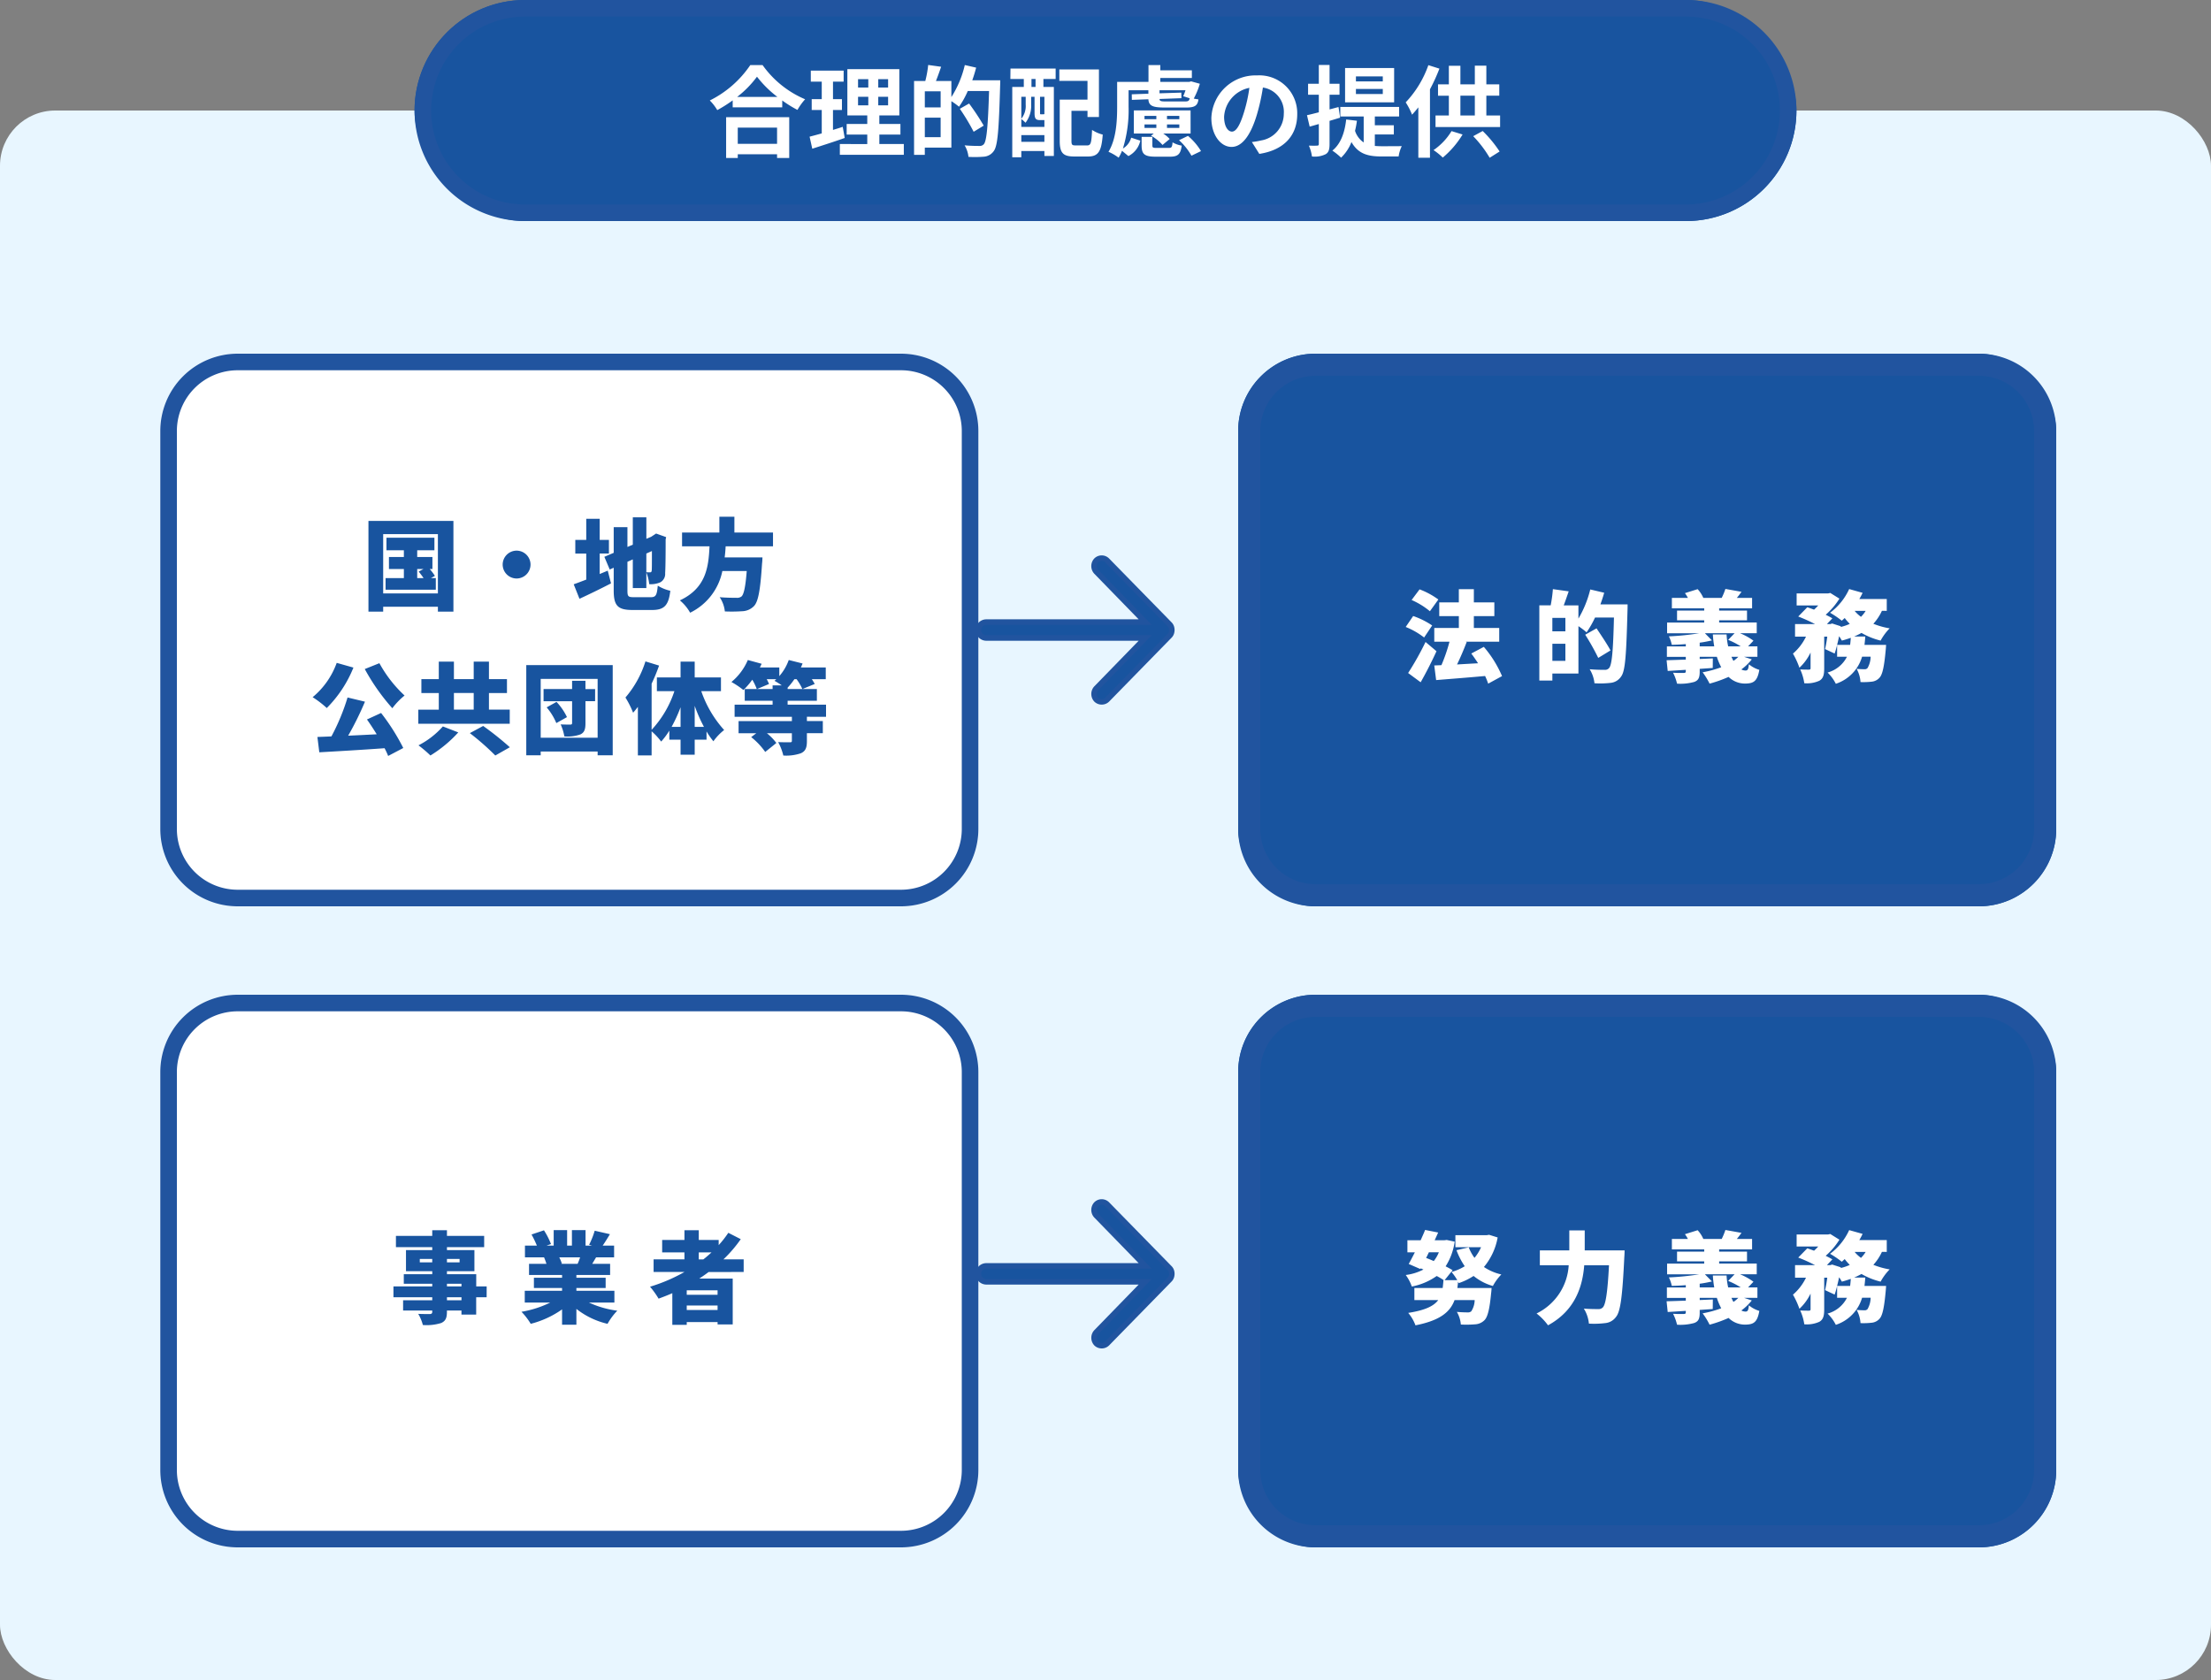
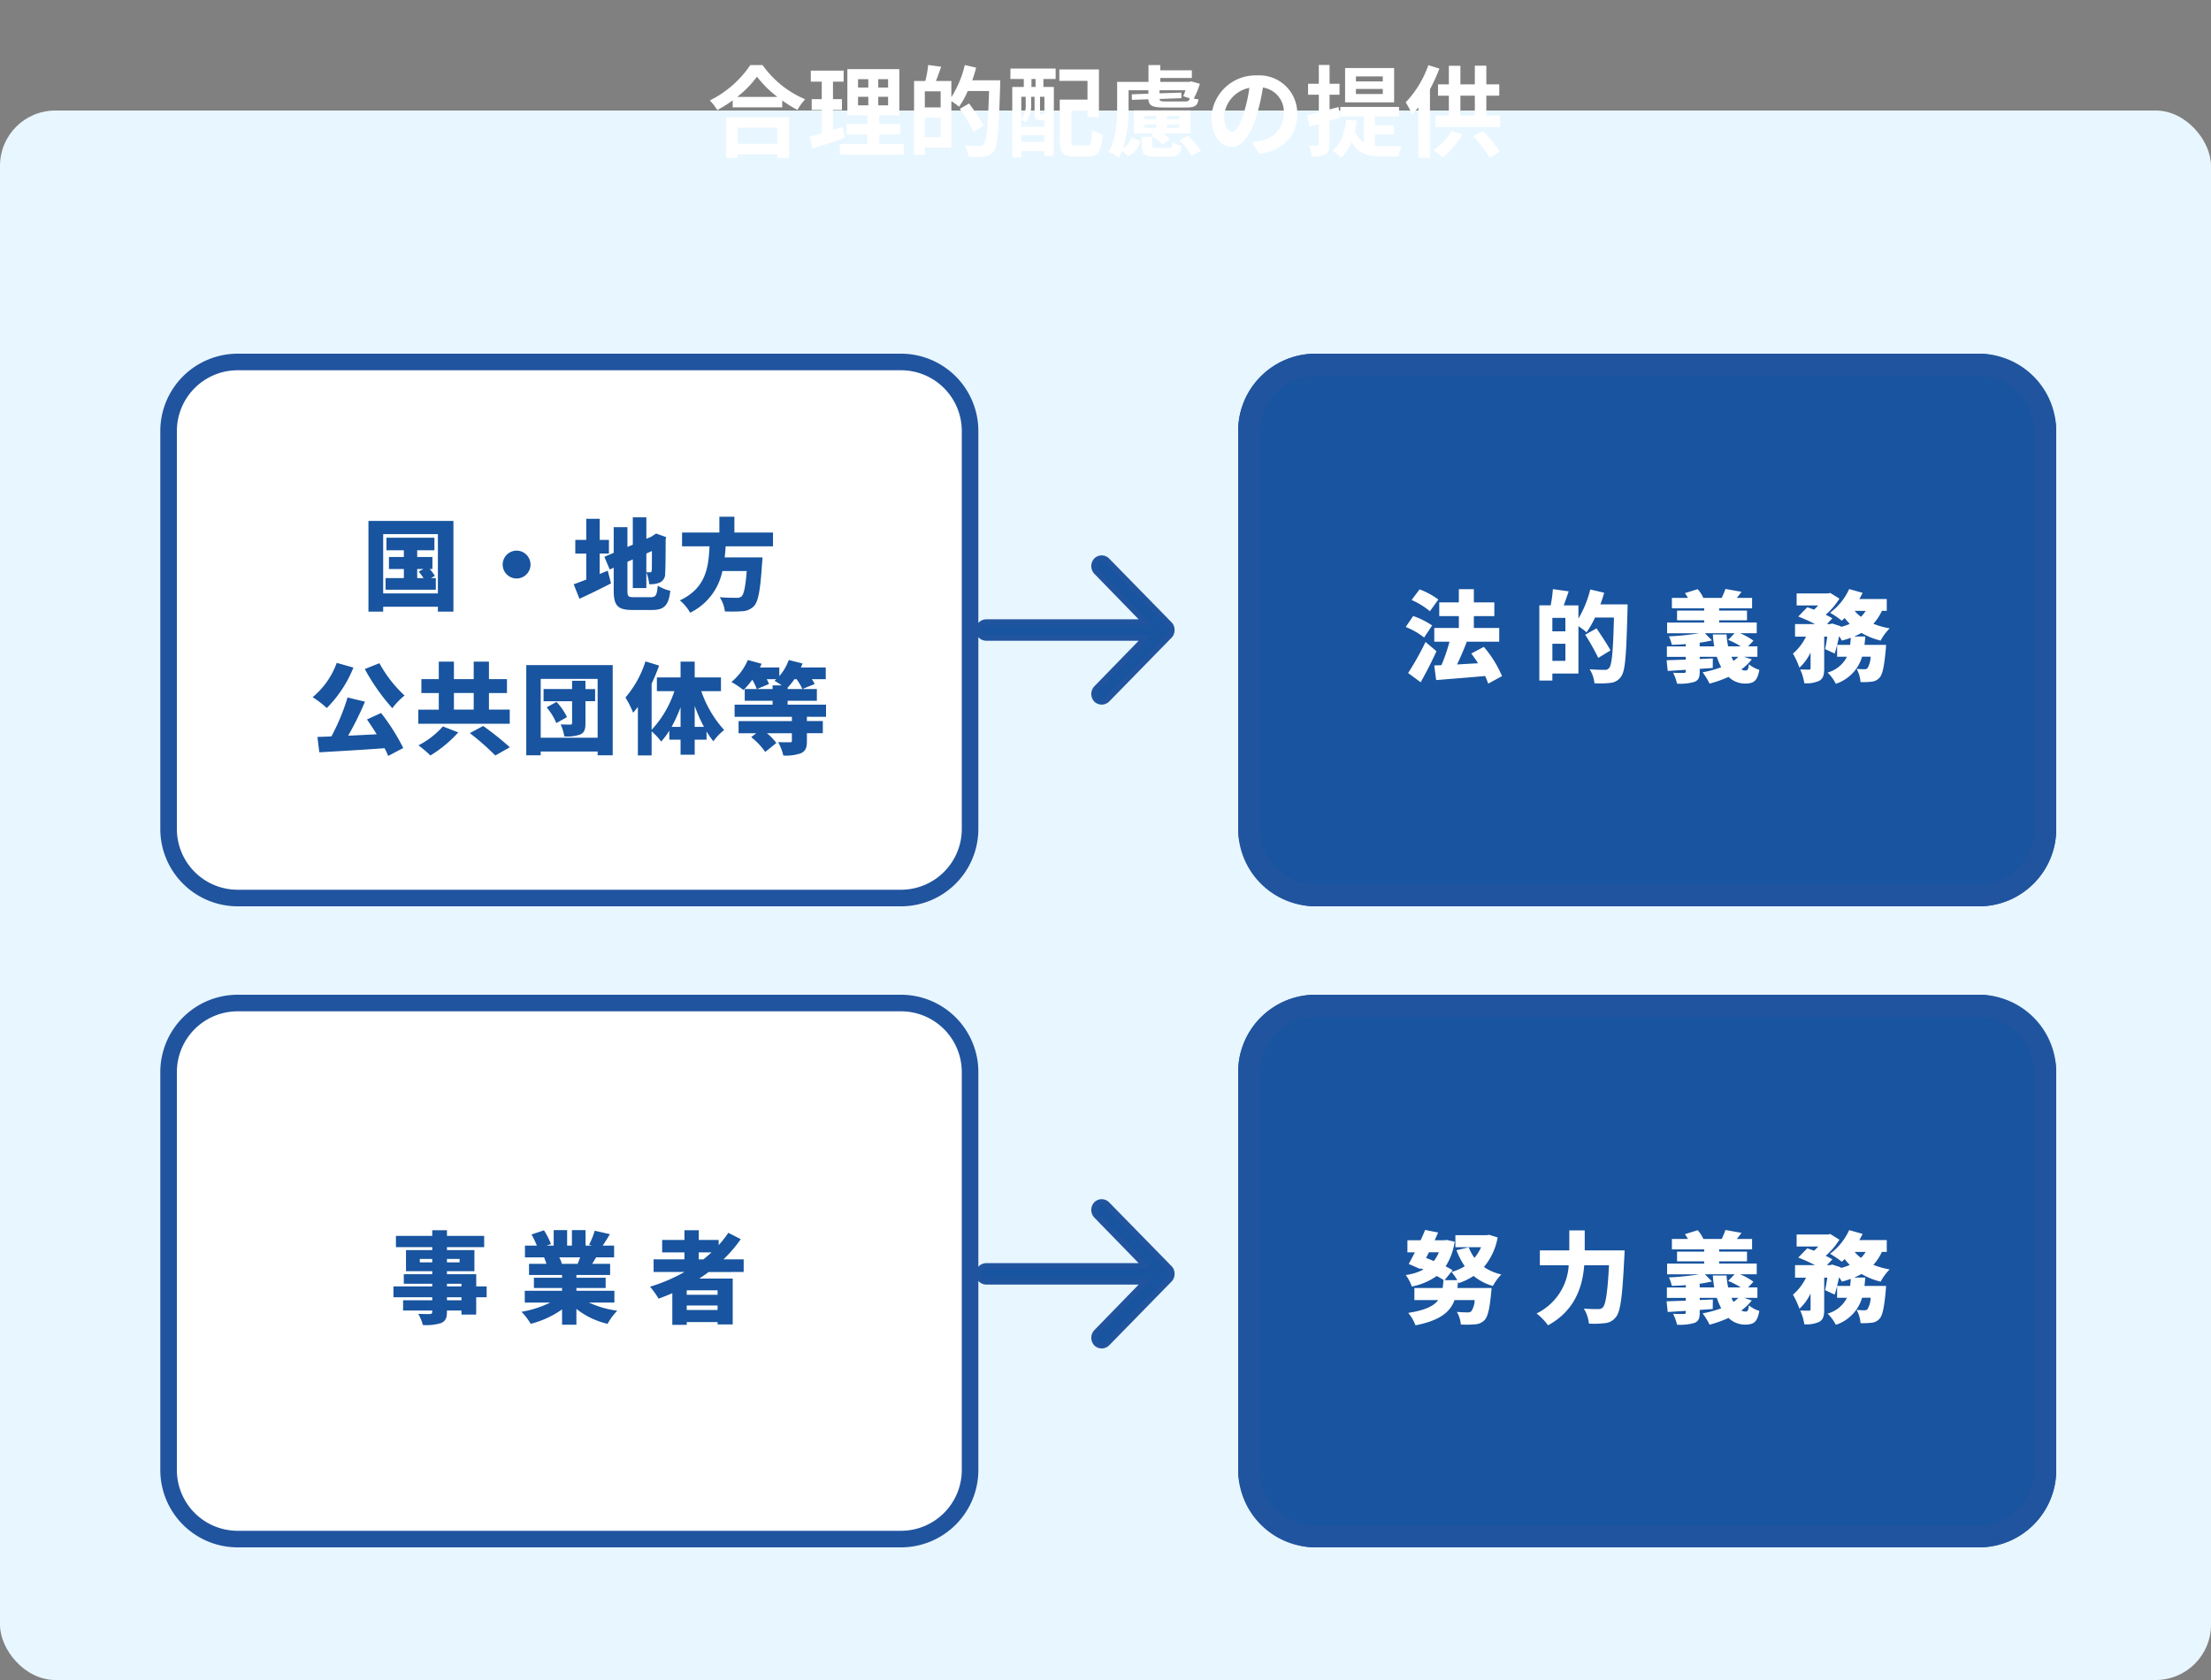
<svg xmlns="http://www.w3.org/2000/svg" width="400" height="304" viewBox="0 0 400 304">
  <rect x="0" y="0" width="400" height="304" fill="#808080" stroke="none" />
  <g id="グループ_17253" data-name="グループ 17253" transform="translate(4350 -12608)">
    <rect id="長方形_4582" data-name="長方形 4582" width="400" height="284" rx="10" transform="translate(-4350 12628)" fill="#e8f6ff" />
-     <rect id="長方形_4530" data-name="長方形 4530" width="250" height="40" rx="20" transform="translate(-4275 12608)" fill="#18549f" />
-     <path id="長方形_4530_-_アウトライン" data-name="長方形 4530 - アウトライン" d="M20,3A17,17,0,0,0,7.979,32.021,16.889,16.889,0,0,0,20,37H230A17,17,0,0,0,242.021,7.979,16.889,16.889,0,0,0,230,3H20m0-3H230a20,20,0,0,1,0,40H20A20,20,0,0,1,20,0Z" transform="translate(-4275 12608)" fill="#21549f" />
    <path id="パス_19136" data-name="パス 19136" d="M-59.418-3.906V-.972h-7.11V-3.906Zm-9.216,5.49h2.106V.918h7.11v.666h2.2V-5.8H-68.634Zm2-11.052a18.392,18.392,0,0,0,3.582-3.654,19.718,19.718,0,0,0,3.69,3.654Zm2.376-5.76A19.056,19.056,0,0,1-71.586-8.82a8.741,8.741,0,0,1,1.35,1.746,25.079,25.079,0,0,0,2.79-1.764v1.26h8.964V-8.82a21.591,21.591,0,0,0,2.754,1.71,10.463,10.463,0,0,1,1.386-1.926,18.082,18.082,0,0,1-7.7-6.192ZM-47.538-4.05c-.576.2-1.17.378-1.764.558v-3.6h1.62V-9.054H-49.3v-3.168h1.926v-2h-5.94v2h1.98v3.168h-1.818v1.962h1.818v4.23c-.828.234-1.566.432-2.2.594l.486,2.178c1.728-.558,3.888-1.242,5.868-1.944Zm2.772-5.436h1.854v1.548h-1.854Zm0-3.186h1.854v1.512h-1.854Zm5.436,1.512h-1.782v-1.512h1.782Zm0,3.222h-1.782V-9.486h1.782Zm-1.584,7v-1.71H-37.1V-4.572h-3.816V-6.12H-37.3v-8.37h-9.4v8.37h3.6v1.548h-3.726v1.926h3.726v1.71H-48.06V1.008h11.574V-.936Zm8.226-1.242V-5.706h2.862v3.528Zm2.862-5.382h-2.862v-2.916h2.862Zm5.724-4.914c.27-.756.5-1.512.7-2.286l-2.052-.468a18.618,18.618,0,0,1-2.43,5.8v-2.916h-2.79c.306-.774.63-1.674.936-2.574l-2.34-.324a19.306,19.306,0,0,1-.522,2.9h-2.034V1.026h1.944V-.288h4.806V-8.694A13.37,13.37,0,0,1-26.5-7.686a15.528,15.528,0,0,0,1.584-2.844h3.852c-.2,6.354-.432,9.054-.954,9.63a.96.96,0,0,1-.792.306c-.468,0-1.53,0-2.682-.108a5.044,5.044,0,0,1,.7,2.088A20.177,20.177,0,0,0-21.96,1.35,2.4,2.4,0,0,0-20.232.36c.738-.954.936-3.816,1.17-11.862.018-.252.018-.972.018-.972Zm2.07,8.208a43.443,43.443,0,0,0-2.646-4l-1.674.954a38.518,38.518,0,0,1,2.5,4.158Zm9.378-7h-.738v-1.44h.738Zm1.6,4.968a.393.393,0,0,1-.09-.072c-.036.054-.072.054-.234.054H-11.7c-.126,0-.144-.018-.144-.252V-9.486h.792Zm-4.176,4.968V-2.556h4.176v1.224Zm.792-8.154v1.4a3.667,3.667,0,0,1-.792,2.574V-9.486Zm3.222,4.212h.162v1.242h-4.176V-5.454a4.547,4.547,0,0,1,.756.666,4.985,4.985,0,0,0,1.026-3.276V-9.486h.612V-6.57c0,1.062.234,1.3,1.008,1.3Zm-5.994-7.434h2.43v1.44h-2.088V1.458h1.638V.324h4.176v.9h1.71V-11.268h-1.89v-1.44h2.214V-14.6H-17.19ZM-5.346-.684c-.7,0-.81-.09-.81-.846V-6.948h2.9v1.116h2.07v-8.6H-8.352v2.07h5.094v3.384H-8.28v7.47c0,2.214.63,2.826,2.628,2.826h2.5C-1.3,1.314-.72.4-.5-2.646A6.349,6.349,0,0,1-2.43-3.492c-.108,2.376-.216,2.808-.9,2.808ZM10.926-8.64c-.918,0-1.134-.072-1.152-.45l3.96-.144-.018-1.008-3.942.126v-.558h4.7a9.083,9.083,0,0,1-.414,1.08l1.17.378c-.09.486-.288.576-.882.576Zm-6.75-2.034H7.758v.63l-3.006.108L4.77-8.928l2.988-.108c.072,1.206.81,1.494,2.97,1.494H14.6c1.494,0,2.07-.306,2.214-1.476a8.331,8.331,0,0,1-.846-.144,13.922,13.922,0,0,0,1.1-2.682L15.5-12.276l-.342.09H9.918v-.7h5.706v-1.386H9.918v-.954H7.776v3.042H2.106v4.5C2.106-5.274,1.98-1.89.54.468A9.221,9.221,0,0,1,2.376,1.53,7.973,7.973,0,0,0,2.988.288l1.152.954A4.136,4.136,0,0,0,6.3-1.548l-1.656-.54A3.234,3.234,0,0,1,3.15-.126a23.589,23.589,0,0,0,1.026-7.56Zm9.18,5.238H11.124V-6.03h2.232Zm0,1.584H11.124v-.63h2.232Zm-6.3-.63H9.2v.63H7.056Zm0-1.548H9.2v.594H7.056Zm8.334-.99H5.13v4.176h3.6l-.486.4a7.761,7.761,0,0,1,2.07,1.674l1.3-1.08a6.113,6.113,0,0,0-1.17-.99h4.95ZM9.288-.234c-.7,0-.81-.036-.81-.468v-1.53H6.534V-.7c0,1.566.486,2.052,2.52,2.052h2.61c1.4,0,1.926-.414,2.124-2a4.9,4.9,0,0,1-1.656-.594c-.072.882-.18,1.008-.684,1.008Zm4.014-1.4a11.315,11.315,0,0,1,2.25,2.808L17.28.342a11.257,11.257,0,0,0-2.358-2.754Zm21.384-4.7a6.855,6.855,0,0,0-7.272-7.02,8,8,0,0,0-8.262,7.7c0,3.042,1.656,5.238,3.654,5.238,1.962,0,3.51-2.232,4.59-5.868a36.4,36.4,0,0,0,1.08-4.878,4.45,4.45,0,0,1,3.78,4.752,4.885,4.885,0,0,1-4.1,4.824,13.844,13.844,0,0,1-1.674.288L27.828.846C32.364.144,34.686-2.538,34.686-6.336Zm-13.23.45a5.666,5.666,0,0,1,4.572-5.22,27.019,27.019,0,0,1-.954,4.356c-.738,2.43-1.44,3.564-2.2,3.564C22.176-3.186,21.456-4.068,21.456-5.886Zm28.71-6.39h-4.86v-.9h4.86Zm0,2.286h-4.86v-.918h4.86Zm2.052-4.7H43.344v6.21h8.874ZM42.444-5.706l-.288-1.926-1.62.432V-9.864h1.8v-1.98h-1.8v-3.4H38.592v3.4H36.648v1.98h1.944v3.186c-.81.2-1.53.4-2.142.522l.486,2.07c.522-.144,1.062-.306,1.656-.468v3.6c0,.234-.09.306-.306.306-.216.018-.828.018-1.494,0a7.037,7.037,0,0,1,.558,1.962A4.442,4.442,0,0,0,39.834.9c.54-.324.7-.846.7-1.836V-5.13Zm6.282,3.042h3.438V-4.338H48.726V-5.922h4.392V-7.65H42.48v1.728h4.23v4.7A4.041,4.041,0,0,1,45.144-3.33a16.361,16.361,0,0,0,.342-1.818l-1.944-.234c-.27,2.448-1.008,4.446-2.5,5.634A12.288,12.288,0,0,1,42.624,1.53,7.919,7.919,0,0,0,44.5-1.3c1.224,2.178,3.042,2.61,5.4,2.61h3.132A6.31,6.31,0,0,1,53.6-.558C52.83-.54,50.6-.54,49.986-.54c-.45,0-.846-.018-1.26-.054ZM58.41-15.21a18.821,18.821,0,0,1-4.1,6.732,12.529,12.529,0,0,1,1.152,2.232c.378-.414.756-.846,1.134-1.332V1.548H58.7V-10.836a33.013,33.013,0,0,0,1.71-3.744ZM62.6-3.276A11.188,11.188,0,0,1,59.346.162a11.95,11.95,0,0,1,1.674,1.35A16.613,16.613,0,0,0,64.6-2.664Zm3.924.918A20.588,20.588,0,0,1,69.5,1.548L71.3.414a22.288,22.288,0,0,0-3.06-3.708ZM64.206-9.684h2.61V-6.1h-2.61ZM68.9-6.1V-9.684h2.34v-2.052H68.9V-15.12H66.816v3.384h-2.61V-15.1H62.118v3.366H60.156v2.052h1.962V-6.1H59.706v2.088H71.388V-6.1Z" transform="translate(-4150 12635)" fill="#fff" />
    <path id="合理的配慮の提供_-_アウトライン" data-name="合理的配慮の提供 - アウトライン" d="M2.5,2.278l-.441-.361A8.8,8.8,0,0,0,.357.933L-.2.716.113.207C1.436-1.959,1.606-5.149,1.606-7.686v-5h5.67v-3.042h3.142v.954h5.706v2.152l1.563.431-.143.488a15.258,15.258,0,0,1-.824,2.167l.034,0,.129.018.485.069-.06.487A1.826,1.826,0,0,1,15.89-7.172v4.828h-.157A10.7,10.7,0,0,1,17.725.115l.233.457L15.316,1.837,15.1,1.385A7.5,7.5,0,0,0,14.179.026c-.3,1.334-1.016,1.824-2.515,1.824H9.054C7.17,1.85,6.328,1.4,6.1.146A4.271,4.271,0,0,1,4.361,1.69l-.29.143L3.18,1.1a7.4,7.4,0,0,1-.379.7Zm4.533-4.01V-.7c0,.847.162,1.1.32,1.231a2.863,2.863,0,0,0,1.7.321h2.61c.991,0,1.366-.15,1.558-1.113a6.665,6.665,0,0,1-.7-.224.958.958,0,0,1-1.075.753H9.288c-.614,0-1.31,0-1.31-.968v-1.03ZM1.241.241c.32.163.672.366.97.559.107-.212.211-.444.313-.7l.126-.314L2.68-.3a22.442,22.442,0,0,0,1-7.39v-3.488H8.258v1.612l-3,.108v.008l2.967-.107.029.488c.04.673.168,1.024,2.471,1.024H14.6c1.091,0,1.46-.16,1.615-.559-.121-.021-.245-.045-.368-.076L15.6-8.738a1.2,1.2,0,0,1-1.254.6h-3.42c-.716,0-1.607,0-1.651-.926l-.024-.505,3.975-.145v-.01L9.274-9.6v-1.574h5.882l-.207.652c-.069.217-.142.425-.217.62l.908.293a13.579,13.579,0,0,0,.792-1.891l-.936-.258-.274.072h-5.8v-1.7h5.706v-.386H9.418v-.954H8.276v3.042H2.606v4C2.606-5.042,2.436-2.066,1.241.241ZM3.622.164,4.2.641A3.481,3.481,0,0,0,5.667-1.228L4.957-1.46A3.719,3.719,0,0,1,3.622.164Zm10.54-1.659a12.549,12.549,0,0,1,1.6,2.01l.807-.387a12.391,12.391,0,0,0-1.734-1.945ZM8.978-.739c.108.005.244.005.31.005h.4a6.823,6.823,0,0,0-.709-.621ZM9.1-2.5a8.791,8.791,0,0,1,1.265,1.033l.5-.419a8.374,8.374,0,0,0-.714-.545L9.54-2.859Zm3.172.746.15.107a1.781,1.781,0,0,0,.31.167l-.314-.288,1.2-.574H11.842q.083.087.152.17l.32.384ZM4.315-2.721l.315.1V-5.774A26.98,26.98,0,0,1,4.315-2.721Zm4.524-.623H14.89V-6.52H13.856v3.168H10.624V-6.52H9.7v3.168H6.556V-6.52H5.63v3.176ZM4.676-7.52H8.014a1.613,1.613,0,0,1-.684-1l-2.654.1v.738C4.676-7.631,4.676-7.575,4.676-7.52ZM69.31,2.258l-.253-.474A20.232,20.232,0,0,0,66.169-2.01l-.457-.471L67.6-3.514H63.534l1.814.556-.312.544a17.163,17.163,0,0,1-3.7,4.312l-.351.29-.321-.321A12.194,12.194,0,0,0,59.2.661V2.048H56.092V-6.2q-.127.142-.265.293l-.555.608-.283-.773A12.2,12.2,0,0,0,53.9-8.185l-.25-.345.3-.3a18.386,18.386,0,0,0,3.986-6.543l.16-.458,2.964.935-.186.494c-.263.7-.571,1.424-.92,2.168h1.662V-15.6h3.088v3.366h1.61V-15.62H69.4v3.384h2.34v3.052H69.4V-6.6h2.484v3.088h-3.16a22.788,22.788,0,0,1,3,3.664l.262.422ZM57.092,1.048H58.2V-10.96l.058-.11a33.4,33.4,0,0,0,1.493-3.194l-1.033-.326a19.707,19.707,0,0,1-3.773,6.172c.224.369.467.837.663,1.253.216-.25.408-.484.592-.721l.895-1.15ZM67.333-2.229A22.316,22.316,0,0,1,69.672.847L70.6.262a22.9,22.9,0,0,0-2.45-2.938ZM60.205.156c.283.217.581.464.83.685a16.586,16.586,0,0,0,2.8-3.216l-1.01-.309A11.933,11.933,0,0,1,60.205.156ZM59.2-10.712V-.343a10.654,10.654,0,0,0,2.966-3.171H59.206V-6.6h2.412V-9.184H59.656v-2.428Q59.436-11.166,59.2-10.712Zm1.008,6.2H70.888V-5.6H68.4v-4.582h2.34v-1.052H68.4V-14.62H67.316v3.384h-3.61V-14.6H62.618v3.366H60.656v1.052h1.962V-5.6H60.206ZM42.616,2.229l-.345-.345a11.891,11.891,0,0,0-1.5-1.208L40.744.657a1.721,1.721,0,0,1-.643.666,4.377,4.377,0,0,1-2.446.494h0l-.313,0L36.9,1.807l-.046-.442a6.578,6.578,0,0,0-.511-1.8l-.358-.74.822.022c.318.009.638.013.9.013.177,0,.3,0,.384,0V-3.895l-.294.084c-.252.072-.49.141-.729.207l-.5.138-.722-3.076.5-.1c.393-.081.847-.2,1.328-.318l.415-.105V-9.364H36.148v-2.98h1.944v-3.4h2.944v3.4h1.8v2.98h-1.8v1.513L41.98-8.1V-8.15h.178l.41-.109.016.109h.26v-7.038h9.874V-8.15h.9v2.728H49.226v.584h3.438v2.674H49.226v1.1c.249.013.5.02.76.02,1.883,0,3.1-.006,3.606-.018l.894-.021-.451.773a5.935,5.935,0,0,0-.512,1.686l-.058.434H49.9a8.371,8.371,0,0,1-3.319-.528,4.881,4.881,0,0,1-2-1.554,8.137,8.137,0,0,1-1.607,2.159ZM41.839.206c.258.2.535.424.767.627A7.511,7.511,0,0,0,44.031-1.48l.387-.975.514.914C46.034.42,47.648.814,49.9.814H52.61a8.146,8.146,0,0,1,.236-.862c-.655.005-1.611.008-2.86.008-.451,0-.865-.018-1.3-.056l-.457-.04V-3.164h3.438v-.674H48.226V-6.422h4.392V-7.15H42.98v.728h4.23V-.311L46.441-.8a4.564,4.564,0,0,1-1.764-2.35L44.62-3.3l.04-.154c.094-.364.178-.779.256-1.258l-.939-.113A8.588,8.588,0,0,1,41.839.206Zm-4.31-.342a8.477,8.477,0,0,1,.249.951A3.3,3.3,0,0,0,39.557.484l.02-.013c.3-.179.459-.456.459-1.407V-5.5l1.85-.558L41.744-7l-1.708.456v-3.815h1.8v-.98h-1.8v-3.4h-.944v3.4H37.148v.98h1.944v4.078l-.381.093c-.272.067-.534.133-.788.2-.3.077-.594.151-.871.217L37.3-4.709l.219-.063c.3-.086.61-.175.939-.265l.632-.172V-.954a.738.738,0,0,1-.784.806c-.124.009-.325.014-.6.014Zm3.507-4.624V-.936c0,.191-.006.374-.02.548,1.1-1.038,1.767-2.69,2.027-5.034h-.051l.01.07Zm4.632,1.395a4.48,4.48,0,0,0,.542.994V-5.422h-.181l-.048.343C45.889-4.415,45.786-3.852,45.668-3.364ZM43.844-8.978h7.874v-5.21H43.844ZM-56.722,2.084h-3.2V1.418h-6.11v.666h-3.106V-6.3h12.412Zm-2.2-1h1.2V-5.3H-68.134v6.38h1.106V.418h8.11Zm44.19.874h-2.638V-11.768h2.088v-.44h-2.435l.028-2.89h9.167v.162h7.83v9.6h-3.07V-6.448h-1.9V-1.53a2.639,2.639,0,0,0,.015.334,2.675,2.675,0,0,0,.295.012H-3.33A.422.422,0,0,0-3.207-1.2a8.578,8.578,0,0,0,.278-2.319l.042-.931.752.55a5.916,5.916,0,0,0,1.741.762l.419.095-.03.429A7.117,7.117,0,0,1-.8.75,2.527,2.527,0,0,1-3.15,1.814h-2.5c-2.309,0-3.128-.87-3.128-3.326v-7.97h5.022v-2.384H-8.852v-.342h-1.88v.44h1.89V1.724h-2.71v-.9h-3.176Zm-1.638-1h.638V-.176h5.176v.9h.71V-10.768h-1.89v-2.44h2.214v-.89h-7.177l-.008.89h2.425v2.44h-2.088Zm8.586-9.44v6.97a2.806,2.806,0,0,0,.428,1.9,2.319,2.319,0,0,0,1.7.427h2.5c1.262,0,1.868-.3,2.115-3.091a7.873,7.873,0,0,1-.938-.377,7.288,7.288,0,0,1-.214,1.6A1.1,1.1,0,0,1-3.33-.184H-5.346A1.348,1.348,0,0,1-6.371-.473,1.432,1.432,0,0,1-6.656-1.53V-7.448h3.9v1.116h1.07v-7.6H-7.852v1.07h5.094v4.384Zm-15.559,10.4c-.4,0-.864-.009-1.463-.03l-.455-.015-.028-.454a4.549,4.549,0,0,0-.625-1.85l-.548-.862,1.017.1c1.129.106,2.184.106,2.635.106a.473.473,0,0,0,.427-.149A5.718,5.718,0,0,0-21.913-3.6q.008-.081.016-.166l-2.168,1.331-.237-.508a36.826,36.826,0,0,0-2.464-4.091l-.3-.447.027-.015c-.1-.08-.22-.167-.342-.255V.212h-4.806V1.526h-2.944V-12.848h2.143a18.185,18.185,0,0,0,.415-2.44l.045-.525,3.462.479-.195.573c-.233.686-.465,1.335-.681,1.913h2.562V-11.3a20.735,20.735,0,0,0,1.445-4.051l.118-.476,3.031.691-.127.5c-.142.555-.3,1.1-.486,1.662h4.858v.5c0,.074,0,.727-.019,1C-18.808-3.031-19.005-.411-19.835.664a2.887,2.887,0,0,1-2.038,1.178l-.021,0A11.548,11.548,0,0,1-23.339,1.915ZM-24.346.9c.391.011.718.016,1.007.016a10.745,10.745,0,0,0,1.3-.06,1.9,1.9,0,0,0,1.405-.8l0,0c.652-.843.848-4.1,1.066-11.571v-.021c.006-.091.011-.261.013-.436h-5.264l.239-.668c.212-.594.4-1.169.556-1.746l-1.073-.245a18.545,18.545,0,0,1-2.381,5.485l-.06.087c.317.212.649.437.928.645a15.9,15.9,0,0,0,1.232-2.313l.131-.3h4.7l-.016.516c-.242,7.758-.53,9.339-1.083,9.95l-.017.018a1.448,1.448,0,0,1-1.146.452c-.345,0-1.033,0-1.846-.045A5.855,5.855,0,0,1-24.346.9ZM-34.132.526h.944V-.788h4.806v-11.06h-3.025l.27-.684c.224-.567.474-1.243.73-1.978l-1.228-.17a21.068,21.068,0,0,1-.479,2.458l-.1.374h-1.921Zm8.493-7.665c.561.849,1.43,2.206,1.992,3.277l.942-.578c-.589-1-1.534-2.35-2.117-3.165Zm1.1-1.779.263.363c.657.906,1.786,2.5,2.464,3.665.086-1.268.161-2.926.233-5.139h-3.011a17.086,17.086,0,0,1-.841,1.62ZM-35.986,1.508H-48.56V-1.028c-1.213.409-2.433.8-3.548,1.161l-.784.253-.522.169-.711-3.186.469-.121c.579-.149,1.19-.313,1.821-.489V-6.592h-1.818V-9.04l-.323.345a9.937,9.937,0,0,0-1.316,1.831l-.236.416-.426-.217a20.273,20.273,0,0,1-2.027-1.2v.787h-9.964v-.8c-.641.43-1.328.846-2.05,1.241l-.437.239-.241-.436A8.242,8.242,0,0,0-71.933-8.46l-.518-.5.647-.312a18.576,18.576,0,0,0,7.117-6.22l.146-.238h2.754l.149.213A17.531,17.531,0,0,0-54.155-9.5l.5.2v-.256h1.818v-2.168h-1.98v-3h6.624v-.27h10.4v9.37h-3.618v.548H-36.6v2.926h-3.816v.71h4.428Zm-11.574-1h10.574V-.436h-4.428v-2.71H-37.6v-.926h-3.816V-6.62H-37.8v-7.37h-8.4v7.37h3.6v2.548h-3.726v.926h3.726v2.71H-47.56Zm-5.379-2.414.261,1.172.263-.085c1.462-.471,3.1-1,4.669-1.546l-.184-1.029c-.409.132-.824.257-1.228.38l-.645.2V-7.592h1.62v-.962H-49.8v-4.168h1.926v-1h-4.94v1h1.98v4.168h-1.818v.962h1.818v5.108l-.364.1C-51.8-2.212-52.381-2.053-52.939-1.906Zm5.568.47h3.779v-.71h-3.1l.079.442-.4.142ZM-48.8-6.592v2.425c.371-.114.743-.232,1.1-.356l.383-.132v-.418h3.726V-5.62h-3.6v-.972ZM-70.769-8.675a10.353,10.353,0,0,1,.707.931,23.968,23.968,0,0,0,2.32-1.5l.2-.148.595-.471a18.026,18.026,0,0,0,3.483-3.549l.4-.573.412.566a19.2,19.2,0,0,0,3.594,3.554l.2.155.669.481a22.15,22.15,0,0,0,2.275,1.451,11.507,11.507,0,0,1,.751-1.071,18.745,18.745,0,0,1-7.14-5.883h-1.681a17.528,17.528,0,0,1-2.95,3.34A20.031,20.031,0,0,1-70.769-8.675Zm3.823.6h7.964v-.89h-7.964ZM-48.8-9.554h1.61v-2.168H-48.8Zm-16.461-.414h4.509a19.769,19.769,0,0,1-2.292-2.327A18.266,18.266,0,0,1-65.263-9.968ZM27.58,1.39,25.727-1.55A3.736,3.736,0,0,1,22.806.086,3.673,3.673,0,0,1,19.823-1.6a7.008,7.008,0,0,1-1.171-4.05,7.916,7.916,0,0,1,2.539-5.774,8.984,8.984,0,0,1,6.223-2.43,7.781,7.781,0,0,1,5.664,2.186,7.471,7.471,0,0,1,2.108,5.334,7.212,7.212,0,0,1-1.862,5.093A9.06,9.06,0,0,1,27.9,1.34Zm-.265-2.3L28.074.3c3.945-.713,6.112-3.059,6.112-6.634a6.479,6.479,0,0,0-1.816-4.629,6.8,6.8,0,0,0-4.956-1.891,7.507,7.507,0,0,0-7.762,7.2c0,2.657,1.385,4.738,3.154,4.738a2.884,2.884,0,0,0,2.227-1.372,13.191,13.191,0,0,0,1.883-4.138l0-.005a35.934,35.934,0,0,0,1.064-4.812l.082-.5.5.084a4.882,4.882,0,0,1,3.112,1.786,5.568,5.568,0,0,1,1.084,3.459,5.143,5.143,0,0,1-1.318,3.532A6.13,6.13,0,0,1,28.266-1.1H28.26C27.948-1.026,27.647-.962,27.315-.906Zm.559-5.231a14.3,14.3,0,0,1-2,4.4l.556-.059a13.34,13.34,0,0,0,1.616-.278,4.376,4.376,0,0,0,3.714-4.336,4.583,4.583,0,0,0-.874-2.846,3.714,3.714,0,0,0-2-1.3A34.651,34.651,0,0,1,27.874-6.137ZM-58.918-.472h-8.11V-4.406h8.11Zm-7.11-1h6.11V-3.406h-6.11Zm55.476.64h-5.176V-3.056h5.176Zm-4.176-1h3.176v-.224h-3.176Zm-14.6.154h-3.862V-6.206h3.862Zm-2.862-1h1.862V-5.206h-1.862Zm55.066-.008a1.676,1.676,0,0,1-1.4-.912,4.508,4.508,0,0,1-.519-2.288,6.174,6.174,0,0,1,4.971-5.71l.689-.142-.092.7A27.683,27.683,0,0,1,25.551-6.6C24.718-3.858,23.918-2.686,22.878-2.686Zm2.543-7.735a5.252,5.252,0,0,0-2.4,1.721,4.775,4.775,0,0,0-1.065,2.814c0,1.517.539,2.2.922,2.2.174,0,.813-.231,1.718-3.209A26.624,26.624,0,0,0,25.421-10.421ZM-10.552-3.532h-5.176V-9.986h5.176Zm-3.481-1h2.481v-.242h-.274a1.417,1.417,0,0,1-1.182-.435,1.387,1.387,0,0,1-.277-.667A4.265,4.265,0,0,1-14.033-4.532Zm-.521-1.032.019.017a3.5,3.5,0,0,0,.279-.585A3.313,3.313,0,0,1-14.554-5.564Zm2.226-.755a.93.93,0,0,0,.1.48c.009.011.07.065.406.065h.708l-.1-.049c-.057,0-.111,0-.161,0H-11.7a.592.592,0,0,1-.548-.281A.628.628,0,0,1-12.328-6.319ZM67.316-5.6h-3.61v-4.582h3.61Zm-2.61-1h1.61V-9.184h-1.61ZM-29.326-7.06h-3.862v-3.916h3.862Zm-2.862-1h1.862V-9.976h-1.862Zm-6.642.622h-2.782V-9.986h2.782Zm-1.782-1h.782v-.548h-.782Zm-1.8,1h-2.854V-9.986h2.854Zm-1.854-1h.854v-.548h-.854ZM50.666-9.49h-5.86v-1.918h5.86Zm-89.5-1.17h-2.782v-2.512h2.782Zm-1.782-1h.782v-.512h-.782Zm-1.8,1h-2.854v-2.512h2.854Zm-1.854-1h.854v-.512h-.854Zm32.112.892h-1.738v-2.44h1.738Zm62.82-1.008h-5.86v-1.9h5.86Z" transform="translate(-4150 12635)" fill="rgba(0,0,0,0)" />
    <rect id="長方形_4588" data-name="長方形 4588" width="148" height="100" rx="14" transform="translate(-4126 12672)" fill="#18549f" />
    <path id="長方形_4588_-_アウトライン" data-name="長方形 4588 - アウトライン" d="M14,4A10.011,10.011,0,0,0,4,14V86A10.011,10.011,0,0,0,14,96H134a10.011,10.011,0,0,0,10-10V14A10.011,10.011,0,0,0,134,4H14m0-4H134a14,14,0,0,1,14,14V86a14,14,0,0,1-14,14H14A14,14,0,0,1,0,86V14A14,14,0,0,1,14,0Z" transform="translate(-4126 12672)" fill="#21549f" />
    <path id="パス_19133" data-name="パス 19133" d="M-37.782-13.518a14.118,14.118,0,0,0-3.4-1.836l-1.44,1.926a13.714,13.714,0,0,1,3.312,2.034ZM-38.9-8.82a14.591,14.591,0,0,0-3.438-1.71l-1.35,1.98a13.738,13.738,0,0,1,3.33,1.908ZM-40.1-5.832a52.843,52.843,0,0,1-3.15,5.616l2.268,1.674c1.008-1.782,2-3.726,2.862-5.616ZM-26.262.342A20.362,20.362,0,0,0-29.556-4.95l-2.268,1.206C-31.41-3.2-31-2.592-30.6-1.98c-1.3.072-2.592.144-3.8.216.594-1.224,1.206-2.664,1.746-4.068l-.216-.054h6.1V-8.37h-4.59v-2.142h3.708V-13h-3.708V-15.39h-2.718V-13H-37.62v2.484h3.546V-8.37H-38.52v2.484h2.754a31.021,31.021,0,0,1-1.458,4.248l-1.3.054.342,2.646c2.43-.2,5.724-.45,8.856-.738a11.147,11.147,0,0,1,.558,1.386Zm9.108-2.754v-3.1H-14.8v3.1ZM-14.8-7.758h-2.358v-2.43H-14.8Zm6.336-4.878c.252-.7.486-1.4.684-2.106l-2.52-.594a19.513,19.513,0,0,1-2.142,5.274v-2.394H-15.1c.288-.756.594-1.656.9-2.538l-2.862-.4a24.355,24.355,0,0,1-.4,2.934h-2.052V1.152h2.358V-.126h4.716V-8.694a15.563,15.563,0,0,1,1.476,1.116,18.241,18.241,0,0,0,1.53-2.682h3.42c-.144,5.94-.36,8.586-.882,9.144a.921.921,0,0,1-.792.324c-.486,0-1.566,0-2.718-.108A6.008,6.008,0,0,1-9.54,1.638a16.5,16.5,0,0,0,2.916-.072A2.573,2.573,0,0,0-4.716.414c.756-.99.936-3.906,1.152-11.916.018-.306.018-1.134.018-1.134ZM-6.642-4.3c-.54-1.062-1.71-2.772-2.52-4l-2.052,1.152A41.961,41.961,0,0,1-8.856-2.952ZM16.488-3.15a5.984,5.984,0,0,1-.882.738,7.034,7.034,0,0,1-.36-.738ZM9.5-5.04v-.666a22.164,22.164,0,0,0,2.214-.414l-1.278-1.3h5.382L14.652-6.21A13.515,13.515,0,0,1,16.92-5.04H14.652a11.8,11.8,0,0,1-.288-2.16H11.88a16.14,16.14,0,0,0,.252,2.16Zm8.028,1.89h2.412V-5.04H18.252l.972-1.026a11.233,11.233,0,0,0-2.43-1.35h3.024V-9.36h-6.8v-.4h5.04V-11.52h-5.04v-.4h5.958v-1.89H16.218c.27-.324.54-.684.846-1.1l-2.916-.522a11.868,11.868,0,0,1-.666,1.62h-3.33A5.53,5.53,0,0,0,9.126-15.39l-2.3.72a5.859,5.859,0,0,1,.54.864h-2.9v1.89h5.85v.4H5.4v1.764h4.914v.4H3.6v1.944H9.414a47.457,47.457,0,0,1-5.49.558,6.156,6.156,0,0,1,.522,1.53c.81-.018,1.674-.054,2.538-.126v.414H3.564v1.89h3.42v.5c-1.314.036-2.5.09-3.474.108l.2,1.944C4.68-.648,5.8-.72,6.984-.792V-.54c0,.234-.09.306-.36.306A19.156,19.156,0,0,1,4.68-.27,8.7,8.7,0,0,1,5.4,1.71,9.361,9.361,0,0,0,8.5,1.4C9.27,1.116,9.5.63,9.5-.468v-.5l2.358-.162.018-1.728L9.5-2.754v-.4h3.1a11.238,11.238,0,0,0,.792,1.89,19.653,19.653,0,0,1-3.366.918,12.345,12.345,0,0,1,1.26,2.052A22.952,22.952,0,0,0,14.724.486a4.233,4.233,0,0,0,2.934,1.206c1.584,0,2.268-.4,2.628-2.484A5.2,5.2,0,0,1,18.4-1.8c-.09.882-.2,1.134-.612,1.134a1.633,1.633,0,0,1-.756-.2,9.554,9.554,0,0,0,1.89-1.818Zm16.83-2.16c.126-.5.252-1.026.36-1.566a7.829,7.829,0,0,1,.5.792c.558-.144,1.1-.324,1.62-.5-.036.432-.072.864-.126,1.278Zm5.166-6.156a5.465,5.465,0,0,1-.846,1.08,6.016,6.016,0,0,1-1.152-1.08Zm3.816,0v-2.142H38.376c.216-.36.414-.738.594-1.116l-2.43-.684a11.056,11.056,0,0,1-3.456,4.284,17.583,17.583,0,0,1,2.124,1.44c.162-.144.342-.306.522-.486a10.512,10.512,0,0,0,.918,1.062,8.756,8.756,0,0,1-1.638.558l.018-.126-1.566-.5-.342.108h-.612l.99-1.044c-.324-.2-.738-.414-1.206-.648a12.825,12.825,0,0,0,2.484-2.916L33.12-14.706l-.4.09H27.036v2.178h3.906a9.985,9.985,0,0,1-.756.756c-.432-.162-.846-.306-1.224-.432L27.324-10.44a29.934,29.934,0,0,1,3.042,1.368H26.748V-6.8h1.98A9.475,9.475,0,0,1,26.37-3.726,14.775,14.775,0,0,1,27.54-1.17a9.1,9.1,0,0,0,2.016-2.754V-1.1c0,.216-.072.252-.288.27-.234,0-.972,0-1.584-.036a9.235,9.235,0,0,1,.738,2.5,5.52,5.52,0,0,0,2.718-.45c.72-.414.882-1.1.882-2.232V-6.8h.558c-.108.828-.252,1.638-.4,2.25l1.728.81c.162-.45.306-.972.45-1.548v2.124h1.782a5.569,5.569,0,0,1-3.51,2.862,7.416,7.416,0,0,1,1.494,2.034,7.324,7.324,0,0,0,4.752-4.9h1.548a4.269,4.269,0,0,1-.558,2.052.687.687,0,0,1-.576.216c-.288,0-.828-.018-1.4-.072a5.665,5.665,0,0,1,.7,2.394,13.235,13.235,0,0,0,2.034-.072A2.164,2.164,0,0,0,42.048.612c.522-.576.828-2,1.1-4.968.036-.324.072-.954.072-.954H39.312c.054-.486.108-.99.144-1.512H37.44c.468-.2.9-.414,1.332-.648a12.97,12.97,0,0,0,3.456,1.386A9.8,9.8,0,0,1,43.866-8.3a13.842,13.842,0,0,1-2.952-.828,8.968,8.968,0,0,0,1.548-2.34Z" transform="translate(-4052 12730)" fill="#fff" />
    <rect id="長方形_4588-2" data-name="長方形 4588" width="148" height="100" rx="14" transform="translate(-4321 12672)" fill="#fff" />
    <path id="長方形_4588_-_アウトライン-2" data-name="長方形 4588 - アウトライン" d="M14,3A11,11,0,0,0,3,14V86A11,11,0,0,0,14,97H134a11,11,0,0,0,11-11V14A11,11,0,0,0,134,3H14m0-3H134a14,14,0,0,1,14,14V86a14,14,0,0,1-14,14H14A14,14,0,0,1,0,86V14A14,14,0,0,1,14,0Z" transform="translate(-4321 12672)" fill="#21549f" />
    <path id="パス_19132" data-name="パス 19132" d="M-27.522-6.03h1.134l-.864.45c.288.36.612.792.882,1.188h-1.152Zm2.484,1.638.72-.4a10.663,10.663,0,0,0-.936-1.242h.486V-8.208h-2.754V-9.432h3.114V-11.7h-8.676v2.268h3.15v1.224h-2.7V-6.03h2.7v1.638h-3.312v2.106h9.09V-4.392Zm-8.64,2.772V-12.348h9.9V-1.62Zm-2.664-13.122V1.674h2.664V.792h9.9v.882h2.808V-14.742ZM-9.54-9.36a2.527,2.527,0,0,0-2.52,2.52A2.527,2.527,0,0,0-9.54-4.32,2.527,2.527,0,0,0-7.02-6.84,2.527,2.527,0,0,0-9.54-9.36ZM5.49-5.13V-8.838H7.164V-11.3H5.49V-15.12H3.06V-11.3H1.08v2.466H3.06v4.716c-.864.324-1.638.63-2.268.846L1.836-.648c1.71-.792,3.8-1.8,5.706-2.79l-.594-2.3Zm9.45-4.158c0,2.3,0,3.312-.036,3.528-.036.27-.126.324-.306.324-.144,0-.432,0-.666-.018V-8.838ZM11.7-.936c-1.062,0-1.188-.126-1.188-1.224V-7.344l.972-.432v5.184h2.448V-5.418a7.984,7.984,0,0,1,.522,2.124,4.337,4.337,0,0,0,1.98-.324,1.718,1.718,0,0,0,.9-1.674c.054-.756.09-2.628.09-6.1l.09-.414L15.7-12.456l-.468.306-.414.27h.018l-.9.378V-15.39H11.484v4.95l-.972.414v-3.582H8.028v4.644l-1.692.72.972,2.3.72-.324v4.1c0,2.79.738,3.546,3.42,3.546h3.528c2.232,0,2.988-.882,3.294-3.474A7.448,7.448,0,0,1,16-3.024C15.84-1.3,15.66-.936,14.724-.936Zm25.146-9.2v-2.5H29.862V-15.5H27.144v2.862h-6.75v2.5h4.968C25.182-6.444,24.786-2.61,20-.36a8.018,8.018,0,0,1,1.854,2.232A10.744,10.744,0,0,0,27.684-5.67h4.41c-.216,2.808-.522,4.248-.954,4.608a1.3,1.3,0,0,1-.9.234c-.558,0-1.818,0-3.042-.108a5.609,5.609,0,0,1,.936,2.574,28.847,28.847,0,0,0,3.15-.036A3.1,3.1,0,0,0,33.444.63c.738-.828,1.116-2.88,1.422-7.668.054-.342.072-1.1.072-1.1H28.1c.09-.666.144-1.332.18-2Zm-73.854,22.2a37.746,37.746,0,0,0,4.986,7.092,12.774,12.774,0,0,1,2.214-2.3,22.994,22.994,0,0,1-4.554-5.85Zm-5.076-1.116a14.392,14.392,0,0,1-4.356,6.21,17.462,17.462,0,0,1,2.556,1.962A21.906,21.906,0,0,0-39.06,11.8Zm5.472,10.242c.576.81,1.188,1.746,1.764,2.682-1.746.09-3.51.18-5.166.252a56,56,0,0,0,3.042-6.156l-3.15-.756a38.469,38.469,0,0,1-2.916,7.038c-.918.054-1.782.072-2.538.108l.342,2.772c3.168-.18,7.578-.432,11.808-.738a13.169,13.169,0,0,1,.648,1.4l2.736-1.44a38.48,38.48,0,0,0-4.014-6.336Zm15.732-4.788H-17.3v3.006H-20.88Zm10.1,3.006h-3.762V16.406h3.258v-2.52h-3.258V10.718H-17.3v3.168H-20.88V10.718h-2.736v3.168h-3.15v2.52h3.15v3.006h-3.708v2.556h16.542Zm-12.1,3.042a15.109,15.109,0,0,1-4.41,3.42,22.866,22.866,0,0,1,2.16,1.836,23.053,23.053,0,0,0,5.04-4.176ZM-18,23.66a45.967,45.967,0,0,1,4.608,4.05l2.628-1.494a55.158,55.158,0,0,0-4.824-3.852ZM-4.1,19a10.752,10.752,0,0,1,1.746,2.844l1.926-1.08a10.777,10.777,0,0,0-1.89-2.754Zm8.766-3.312H2.916V14.192H.5v1.494H-4.662v2.2H.5v3.942c0,.216-.09.288-.324.288-.252,0-1.1,0-1.746-.036A9.164,9.164,0,0,1-.9,24.254a6.923,6.923,0,0,0,2.9-.36c.72-.342.918-.918.918-2.016v-4H4.662Zm-9.846,8.8V13.85h10.3V24.488Zm-2.61-13.14V27.674h2.61V26.99h10.3v.684H7.848V11.348ZM22.68,22.526v-3.8a27.161,27.161,0,0,0,1.674,3.8Zm-4.176,0a26.771,26.771,0,0,0,1.62-3.546v3.546Zm8.928-6.462V13.58H22.68V10.718H20.124V13.58H15.84v2.484h3.168a18.957,18.957,0,0,1-4.122,7V14.714a33.156,33.156,0,0,0,1.35-3.276l-2.466-.756a18.565,18.565,0,0,1-3.618,6.534,17.163,17.163,0,0,1,1.386,2.754c.288-.324.576-.684.864-1.062v8.784h2.484V23.336a11.125,11.125,0,0,1,1.728,1.854,13.174,13.174,0,0,0,1.476-1.98v1.638h2.034v2.718H22.68V24.848h2.142V23.354a14.063,14.063,0,0,0,1.242,1.782A9.515,9.515,0,0,1,28.008,23.1a20.41,20.41,0,0,1-4.14-7.038Zm6.516-.378,2.178-.918a7.334,7.334,0,0,0-.414-.864H37.44c-.108.108-.216.2-.324.288.342.2.864.5,1.314.828H36.774v.666ZM46.44,20.708v-2.2H39.492v-.7h5.292V15.686H39.492v-.252a12.3,12.3,0,0,0,1.224-1.53h.4a9.776,9.776,0,0,1,1.044,1.782l2.232-.918a6.893,6.893,0,0,0-.522-.864h2.52V11.78h-4.5c.108-.234.216-.486.306-.72l-2.5-.63a9.016,9.016,0,0,1-1.71,2.916V11.78H34.47c.108-.216.216-.45.324-.666l-2.5-.684a10.475,10.475,0,0,1-2.97,3.978A15.31,15.31,0,0,1,31.5,15.866a14.4,14.4,0,0,0,1.6-1.872,10.023,10.023,0,0,1,.81,1.692H31.734V17.81h5.04v.7H29.9v2.2H40.266v.774H30.618v2.2h3.2l-.918.7a12.455,12.455,0,0,1,2.538,2.682l2.016-1.62a9.675,9.675,0,0,0-1.71-1.764h4.518v1.368c0,.216-.09.27-.378.27s-1.368,0-2.106-.036a9.707,9.707,0,0,1,.936,2.43,8.184,8.184,0,0,0,3.15-.4c.864-.378,1.116-1.008,1.116-2.2v-1.44h2.88v-2.2h-2.88v-.774Z" transform="translate(-4247 12717)" fill="#18549f" />
    <path id="パス_19084" data-name="パス 19084" d="M-2.542,14.446h28.73l-8.865,9.111a1.516,1.516,0,0,0,0,2.038,1.417,1.417,0,0,0,1.983,0L30.621,14.027a1.311,1.311,0,0,0,.292-.48,1.7,1.7,0,0,0,0-1.079,1.311,1.311,0,0,0-.292-.48L19.306.42a1.381,1.381,0,0,0-1.983,0,1.516,1.516,0,0,0,0,2.038l8.865,9.111H-2.6A1.439,1.439,0,0,0-4,13.007,1.451,1.451,0,0,0-2.542,14.446Z" transform="translate(-4169 12709)" fill="#18549f" />
    <path id="パス_19084_-_アウトライン" data-name="パス 19084 - アウトライン" d="M18.314,26.5a1.888,1.888,0,0,1-1.35-.556,2.025,2.025,0,0,1,0-2.735L25,14.946H-2.542A1.951,1.951,0,0,1-4.5,13.007a1.945,1.945,0,0,1,1.9-1.939H25l-8.04-8.263a2.025,2.025,0,0,1,0-2.735,1.881,1.881,0,0,1,2.7,0L30.978,11.639a1.8,1.8,0,0,1,.405.661,2.217,2.217,0,0,1,0,1.4,1.8,1.8,0,0,1-.409.674L19.663,25.945A1.887,1.887,0,0,1,18.314,26.5ZM-2.6,12.069a.944.944,0,0,0-.9.939.95.95,0,0,0,.958.939H27.372l-9.691,9.96a1.019,1.019,0,0,0,0,1.341.918.918,0,0,0,1.266,0l11.316-11.57a.807.807,0,0,0,.173-.284,1.224,1.224,0,0,0,.01-.743l-.01-.027a.808.808,0,0,0-.174-.285L18.948.769a.881.881,0,0,0-1.267,0,1.019,1.019,0,0,0,0,1.341l9.691,9.96Z" transform="translate(-4169 12709)" fill="#21549f" />
    <rect id="長方形_4588-3" data-name="長方形 4588" width="148" height="100" rx="14" transform="translate(-4321 12788)" fill="#fff" />
    <path id="長方形_4588_-_アウトライン-3" data-name="長方形 4588 - アウトライン" d="M14,3A11,11,0,0,0,3,14V86A11,11,0,0,0,14,97H134a11,11,0,0,0,11-11V14A11,11,0,0,0,134,3H14m0-3H134a14,14,0,0,1,14,14V86a14,14,0,0,1-14,14H14A14,14,0,0,1,0,86V14A14,14,0,0,1,14,0Z" transform="translate(-4321 12788)" fill="#21549f" />
    <path id="パス_19135" data-name="パス 19135" d="M-19.512-2.718H-22.14v-.54h2.628ZM-22.14-5.706h2.628v.486H-22.14Zm-4.914-3.87v-.612h2.25v.612Zm7.2-.612v.612H-22.14v-.612Zm4.9,4.968h-1.89V-7.434H-22.14v-.54h4.968V-11.79H-22.14v-.54h6.732v-2.034H-22.14V-15.39H-24.8v1.026h-6.57v2.034h6.57v.54h-4.752v3.816H-24.8v.54h-5.148v1.728H-24.8v.486h-7.02v1.962h7.02v.54h-5.274V-.864H-24.8v.216c0,.306-.108.414-.45.432-.288,0-1.35,0-2.088-.036A7.611,7.611,0,0,1-26.5,1.764a8.949,8.949,0,0,0,3.312-.36c.774-.36,1.044-.864,1.044-2.052V-.864h2.628v.738h2.664V-3.258h1.89Zm16.9-5.256a11.266,11.266,0,0,1-.45,1.17h-3.06l.216-.036a7.627,7.627,0,0,0-.468-1.134ZM8.154-2.3V-4.428H1.278v-.5H6.57V-6.786H1.278v-.5h6.1V-9.306H4.14c.216-.36.45-.756.7-1.17H8.1V-12.6H6.03c.4-.576.846-1.3,1.314-2.07L4.59-15.3a14.612,14.612,0,0,1-1.008,2.538l.54.162H2.934v-2.808H.468V-12.6H-.4v-2.808h-2.43V-12.6h-1.3l.81-.288A13.613,13.613,0,0,0-4.59-15.372l-2.25.756A18.8,18.8,0,0,1-5.868-12.6h-2.16v2.124h3.456a11.22,11.22,0,0,1,.432,1.17H-7.29V-7.29h5.976v.5H-6.408v1.854h5.094v.5h-6.75V-2.3h4.608A18.771,18.771,0,0,1-8.658-.63,11.912,11.912,0,0,1-6.984,1.548a17.189,17.189,0,0,0,5.67-2.61V1.71H1.278V-1.152a14.264,14.264,0,0,0,5.634,2.7A11.471,11.471,0,0,1,8.676-.828,17.507,17.507,0,0,1,3.546-2.3Zm15.264-9.072h2.3c-.468.432-.954.864-1.476,1.26h-.828Zm3.4,7.668H21.24v-.81h5.58ZM21.24-.954v-.81h5.58v.81Zm10.3-6.876v-2.286H27.882a24.172,24.172,0,0,0,3.132-3.654l-2.25-1.152a18.666,18.666,0,0,1-1.746,2.232v-.936h-3.6V-15.39H20.826v1.764H16.794v2.25h4.032v1.26h-5.58V-7.83h5.58A30.477,30.477,0,0,1,14.6-5.166a15.444,15.444,0,0,1,1.548,2.16c.828-.306,1.674-.63,2.484-.99V1.728h2.61v-.5h5.58v.432h2.736v-8.3H23.508c.576-.378,1.152-.774,1.692-1.188Z" transform="translate(-4247 12846)" fill="#18549f" />
    <path id="パス_19085" data-name="パス 19085" d="M-2.542,14.446h28.73l-8.865,9.111a1.516,1.516,0,0,0,0,2.038,1.417,1.417,0,0,0,1.983,0L30.621,14.027a1.311,1.311,0,0,0,.292-.48,1.7,1.7,0,0,0,0-1.079,1.311,1.311,0,0,0-.292-.48L19.306.42a1.381,1.381,0,0,0-1.983,0,1.516,1.516,0,0,0,0,2.038l8.865,9.111H-2.6A1.439,1.439,0,0,0-4,13.007,1.451,1.451,0,0,0-2.542,14.446Z" transform="translate(-4169 12825.5)" fill="#18549f" />
    <path id="パス_19085_-_アウトライン" data-name="パス 19085 - アウトライン" d="M18.314,26.5a1.888,1.888,0,0,1-1.35-.556,2.025,2.025,0,0,1,0-2.735L25,14.946H-2.542A1.951,1.951,0,0,1-4.5,13.007a1.945,1.945,0,0,1,1.9-1.939H25l-8.04-8.263a2.025,2.025,0,0,1,0-2.735,1.881,1.881,0,0,1,2.7,0L30.978,11.639a1.8,1.8,0,0,1,.405.661,2.217,2.217,0,0,1,0,1.4,1.8,1.8,0,0,1-.409.674L19.663,25.945A1.887,1.887,0,0,1,18.314,26.5ZM-2.6,12.069a.944.944,0,0,0-.9.939.95.95,0,0,0,.958.939H27.372l-9.691,9.96a1.019,1.019,0,0,0,0,1.341.918.918,0,0,0,1.266,0l11.316-11.57a.807.807,0,0,0,.173-.284,1.224,1.224,0,0,0,.01-.743l-.01-.027a.808.808,0,0,0-.174-.285L18.948.769a.881.881,0,0,0-1.267,0,1.019,1.019,0,0,0,0,1.341l9.691,9.96Z" transform="translate(-4169 12825.5)" fill="#21549f" />
    <rect id="長方形_4588-4" data-name="長方形 4588" width="148" height="100" rx="14" transform="translate(-4126 12788)" fill="#18549f" />
    <path id="長方形_4588_-_アウトライン-4" data-name="長方形 4588 - アウトライン" d="M14,4A10.011,10.011,0,0,0,4,14V86A10.011,10.011,0,0,0,14,96H134a10.011,10.011,0,0,0,10-10V14A10.011,10.011,0,0,0,134,4H14m0-4H134a14,14,0,0,1,14,14V86a14,14,0,0,1-14,14H14A14,14,0,0,1,0,86V14A14,14,0,0,1,14,0Z" transform="translate(-4126 12788)" fill="#21549f" />
    <path id="パス_19134" data-name="パス 19134" d="M-37.692-11.394A6.518,6.518,0,0,1-38.61-9.81c-.468-.2-.936-.4-1.386-.558.162-.324.342-.684.5-1.026Zm9.09-3.168-.432.072H-34.7v2.178h4.644a8.035,8.035,0,0,1-1.188,1.926,8.166,8.166,0,0,1-1.044-1.908l-2.214.522a13.3,13.3,0,0,0,1.494,2.9A9.276,9.276,0,0,1-35.406-7.83a8.866,8.866,0,0,1,1.044,1.476h-2.286l1.44-1.8c-.342-.216-.774-.45-1.26-.7A11.186,11.186,0,0,0-34.83-13.32l-1.44-.306-.432.054h-1.746c.216-.468.432-.954.63-1.4l-2.358-.468c-.234.594-.522,1.224-.81,1.872H-43.38v2.178h1.35c-.4.774-.774,1.512-1.116,2.106l2.106.918.072-.126.486.216a9.448,9.448,0,0,1-3.2.99,7.975,7.975,0,0,1,1.1,2.088,11.575,11.575,0,0,0,4.5-1.908,12.664,12.664,0,0,1,1.278.756h-.054c-.036.5-.09.99-.144,1.422H-42.12v2.178h4.32c-.81,1.08-2.34,1.836-5.436,2.322a7.458,7.458,0,0,1,1.314,2.25c4.446-.882,6.264-2.394,7.074-4.572h3.636A3.873,3.873,0,0,1-31.824-.72a.9.9,0,0,1-.666.2c-.378,0-1.17-.018-1.944-.09a5.391,5.391,0,0,1,.72,2.286,18.812,18.812,0,0,0,2.556-.036A2.574,2.574,0,0,0-29.43.882c.558-.576.918-1.944,1.188-4.824.054-.324.09-.99.09-.99h-6.192c.054-.378.09-.756.126-1.152.036.09.09.18.126.27a11.954,11.954,0,0,0,2.682-1.3,9.746,9.746,0,0,0,3.492,1.818,9.169,9.169,0,0,1,1.53-2.088,9.314,9.314,0,0,1-3.15-1.35,11.459,11.459,0,0,0,2.484-5.346Zm17.3,2.826v-3.618h-2.79v3.618h-5.328v2.682h5.22a10.366,10.366,0,0,1-5.814,8.73,10.6,10.6,0,0,1,2.07,2.142c4.968-2.7,6.264-7.128,6.552-10.872h4.482c-.252,4.842-.594,7.11-1.116,7.632a1.059,1.059,0,0,1-.828.306c-.5,0-1.512,0-2.61-.09a6.185,6.185,0,0,1,.918,2.718,16.019,16.019,0,0,0,2.9-.09A2.718,2.718,0,0,0-5.634.288C-4.824-.7-4.482-3.456-4.14-10.53c.036-.342.054-1.206.054-1.206ZM16.488-3.15a5.984,5.984,0,0,1-.882.738,7.034,7.034,0,0,1-.36-.738ZM9.5-5.04v-.666a22.164,22.164,0,0,0,2.214-.414l-1.278-1.3h5.382L14.652-6.21A13.515,13.515,0,0,1,16.92-5.04H14.652a11.8,11.8,0,0,1-.288-2.16H11.88a16.14,16.14,0,0,0,.252,2.16Zm8.028,1.89h2.412V-5.04H18.252l.972-1.026a11.233,11.233,0,0,0-2.43-1.35h3.024V-9.36h-6.8v-.4h5.04V-11.52h-5.04v-.4h5.958v-1.89H16.218c.27-.324.54-.684.846-1.1l-2.916-.522a11.868,11.868,0,0,1-.666,1.62h-3.33A5.53,5.53,0,0,0,9.126-15.39l-2.3.72a5.859,5.859,0,0,1,.54.864h-2.9v1.89h5.85v.4H5.4v1.764h4.914v.4H3.6v1.944H9.414a47.457,47.457,0,0,1-5.49.558,6.156,6.156,0,0,1,.522,1.53c.81-.018,1.674-.054,2.538-.126v.414H3.564v1.89h3.42v.5c-1.314.036-2.5.09-3.474.108l.2,1.944C4.68-.648,5.8-.72,6.984-.792V-.54c0,.234-.09.306-.36.306A19.156,19.156,0,0,1,4.68-.27,8.7,8.7,0,0,1,5.4,1.71,9.361,9.361,0,0,0,8.5,1.4C9.27,1.116,9.5.63,9.5-.468v-.5l2.358-.162.018-1.728L9.5-2.754v-.4h3.1a11.238,11.238,0,0,0,.792,1.89,19.653,19.653,0,0,1-3.366.918,12.345,12.345,0,0,1,1.26,2.052A22.952,22.952,0,0,0,14.724.486a4.233,4.233,0,0,0,2.934,1.206c1.584,0,2.268-.4,2.628-2.484A5.2,5.2,0,0,1,18.4-1.8c-.09.882-.2,1.134-.612,1.134a1.633,1.633,0,0,1-.756-.2,9.554,9.554,0,0,0,1.89-1.818Zm16.83-2.16c.126-.5.252-1.026.36-1.566a7.829,7.829,0,0,1,.5.792c.558-.144,1.1-.324,1.62-.5-.036.432-.072.864-.126,1.278Zm5.166-6.156a5.465,5.465,0,0,1-.846,1.08,6.016,6.016,0,0,1-1.152-1.08Zm3.816,0v-2.142H38.376c.216-.36.414-.738.594-1.116l-2.43-.684a11.056,11.056,0,0,1-3.456,4.284,17.583,17.583,0,0,1,2.124,1.44c.162-.144.342-.306.522-.486a10.512,10.512,0,0,0,.918,1.062,8.756,8.756,0,0,1-1.638.558l.018-.126-1.566-.5-.342.108h-.612l.99-1.044c-.324-.2-.738-.414-1.206-.648a12.825,12.825,0,0,0,2.484-2.916L33.12-14.706l-.4.09H27.036v2.178h3.906a9.985,9.985,0,0,1-.756.756c-.432-.162-.846-.306-1.224-.432L27.324-10.44a29.934,29.934,0,0,1,3.042,1.368H26.748V-6.8h1.98A9.475,9.475,0,0,1,26.37-3.726,14.775,14.775,0,0,1,27.54-1.17a9.1,9.1,0,0,0,2.016-2.754V-1.1c0,.216-.072.252-.288.27-.234,0-.972,0-1.584-.036a9.235,9.235,0,0,1,.738,2.5,5.52,5.52,0,0,0,2.718-.45c.72-.414.882-1.1.882-2.232V-6.8h.558c-.108.828-.252,1.638-.4,2.25l1.728.81c.162-.45.306-.972.45-1.548v2.124h1.782a5.569,5.569,0,0,1-3.51,2.862,7.416,7.416,0,0,1,1.494,2.034,7.324,7.324,0,0,0,4.752-4.9h1.548a4.269,4.269,0,0,1-.558,2.052.687.687,0,0,1-.576.216c-.288,0-.828-.018-1.4-.072a5.665,5.665,0,0,1,.7,2.394,13.235,13.235,0,0,0,2.034-.072A2.164,2.164,0,0,0,42.048.612c.522-.576.828-2,1.1-4.968.036-.324.072-.954.072-.954H39.312c.054-.486.108-.99.144-1.512H37.44c.468-.2.9-.414,1.332-.648a12.97,12.97,0,0,0,3.456,1.386A9.8,9.8,0,0,1,43.866-8.3a13.842,13.842,0,0,1-2.952-.828,8.968,8.968,0,0,0,1.548-2.34Z" transform="translate(-4052 12846)" fill="#fff" />
  </g>
</svg>